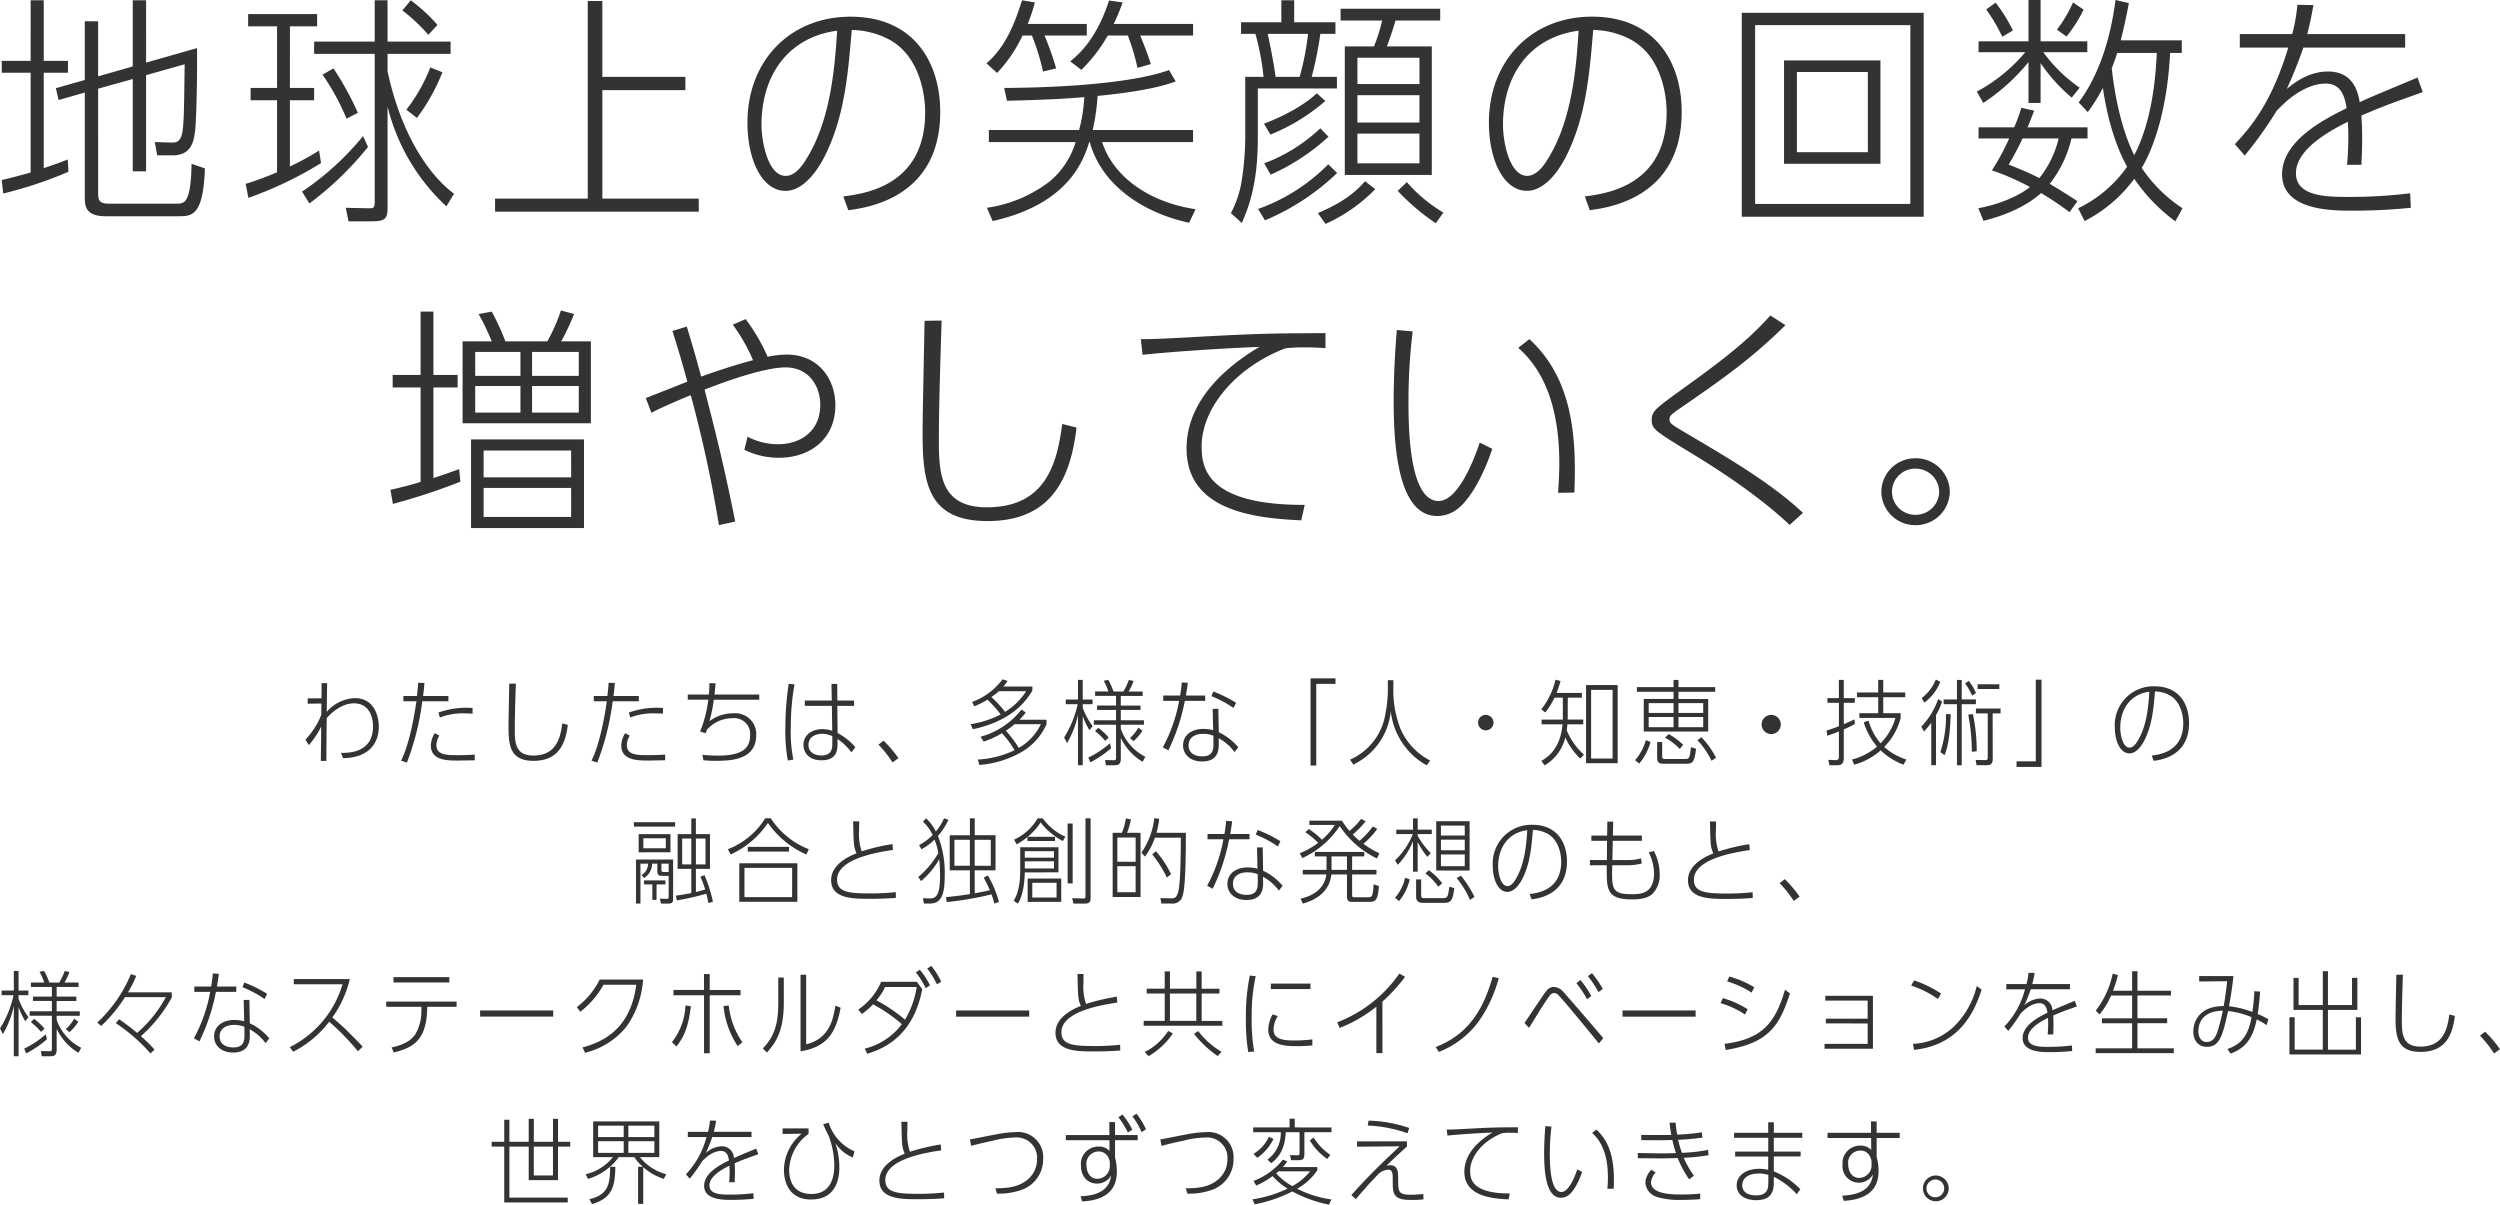
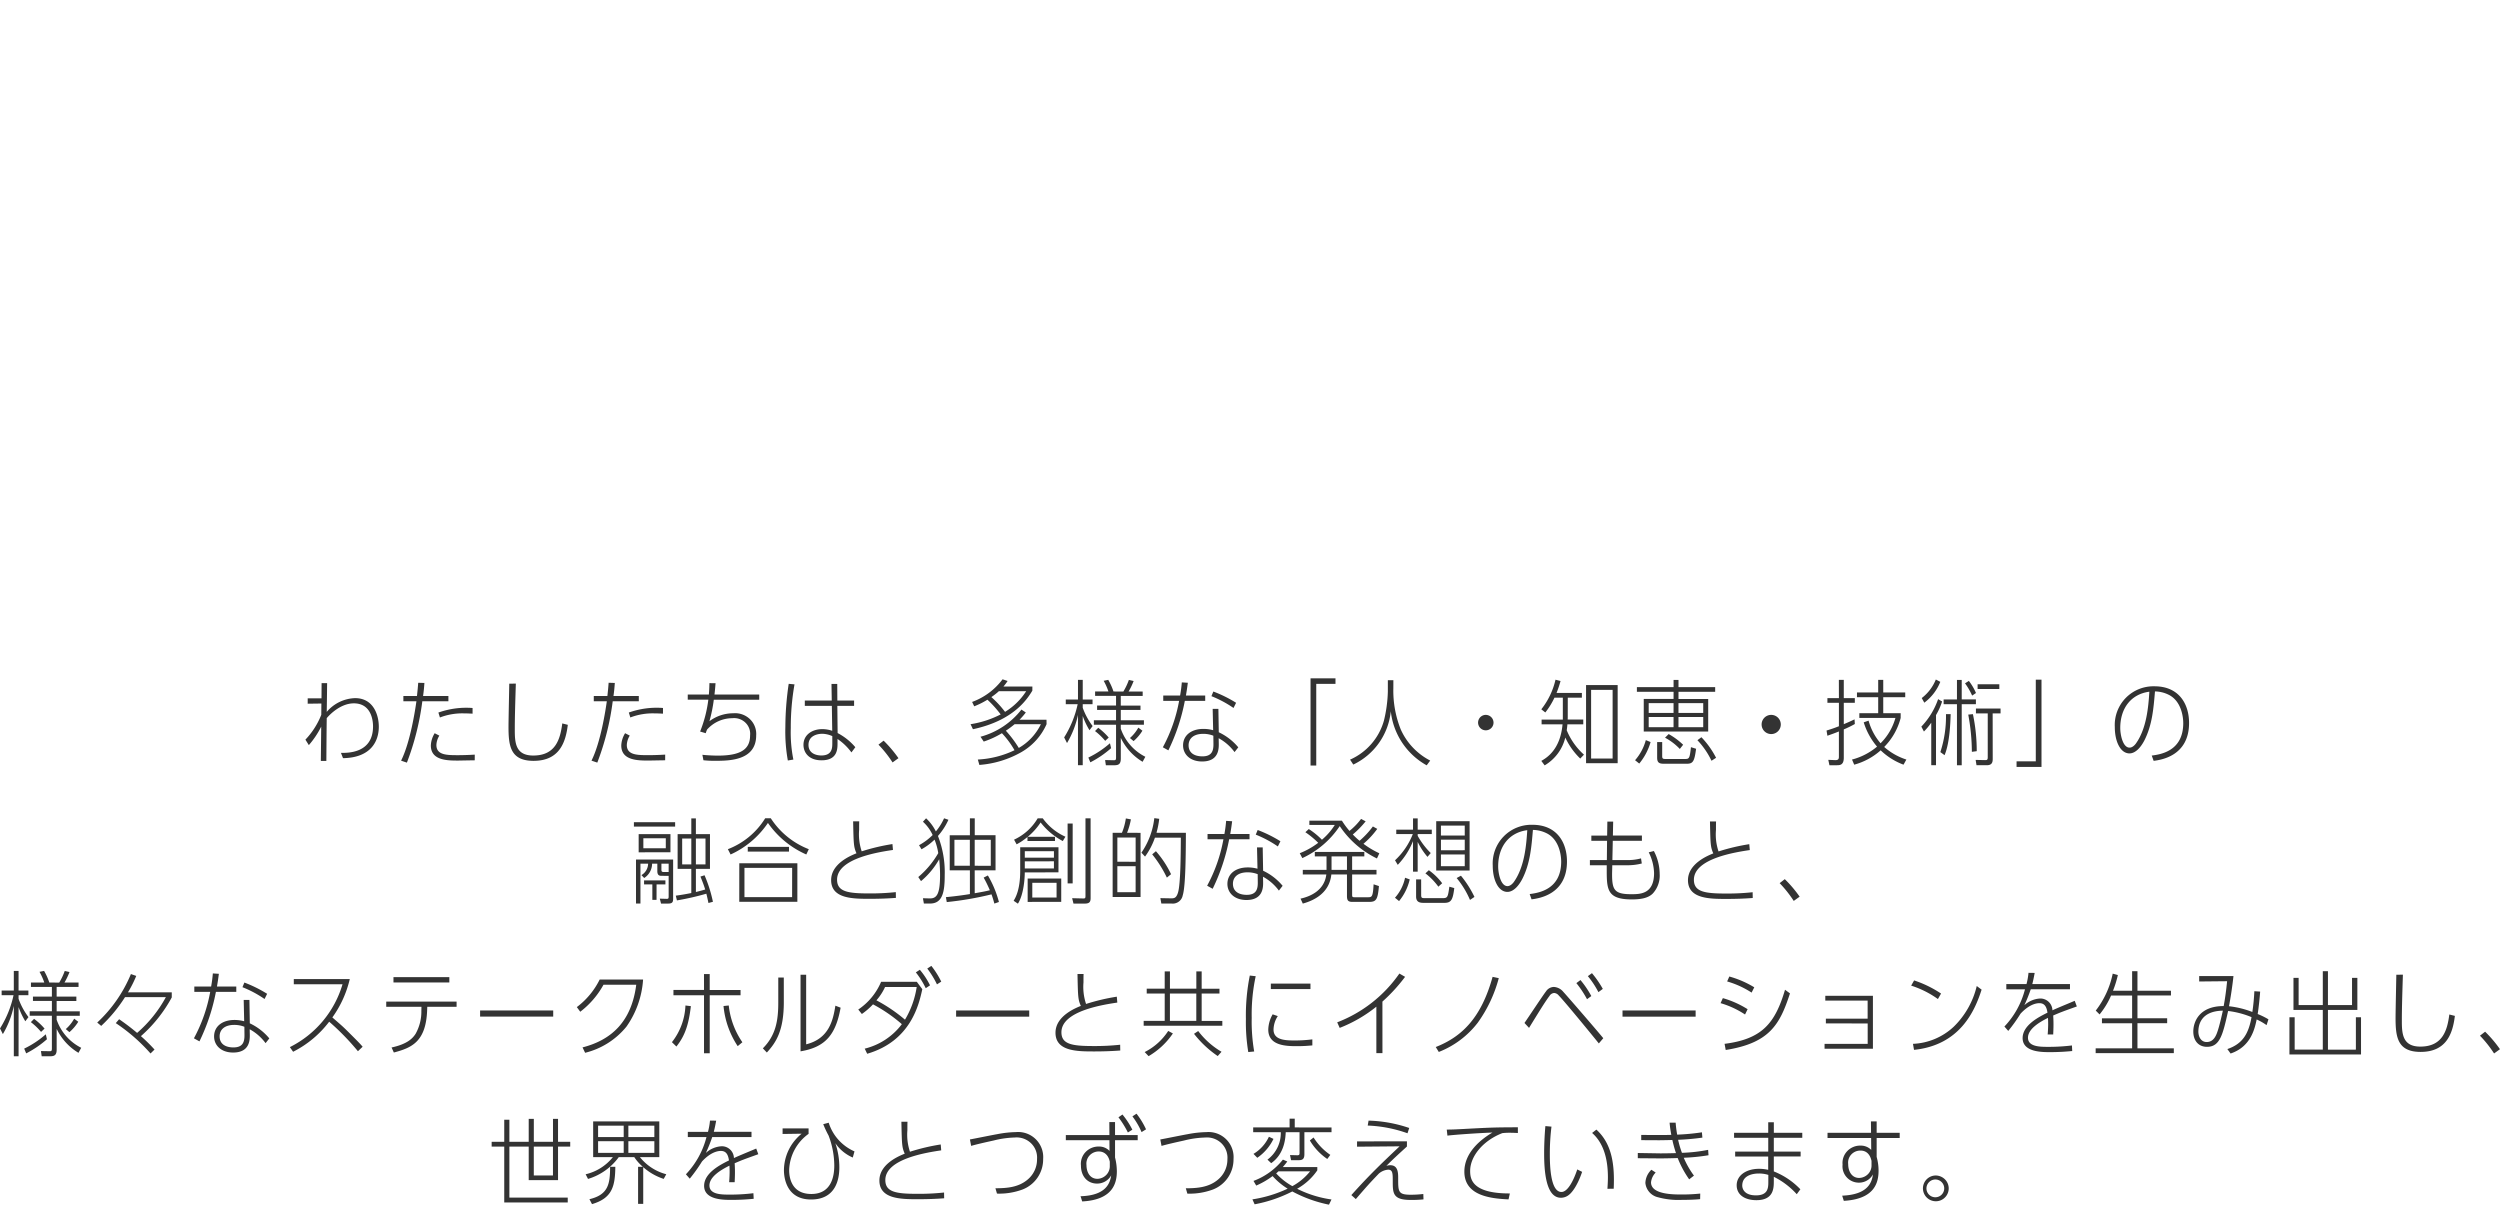
<svg xmlns="http://www.w3.org/2000/svg" width="456.711" height="220.076" viewBox="0 0 456.711 220.076">
  <g id="purpose-txt_sp" transform="translate(-383.684 -4858.084)">
-     <path id="g-purpose_pc" d="M-335.526-21.288V-31.35h-2.438v10.724l-5.283,1.5.5,2.163,4.786-1.368V.823c0,1.633.181,3.442,3.793,3.442h13.23c2.574,0,4.606,0,4.922-8.738l-2.438-.839c-.135,7.282-1.309,7.282-2.8,7.282h-12.282c-1.716,0-1.987-.574-1.987-1.942V-19.037L-329.2-20.8V-3.943h2.438V-21.508l7.044-1.986c-.09,6.267-.09,10.5-.406,12.313-.271,1.545-.813,2.03-1.987,1.986l-3.07-.088.452,2.427h2.845c3.7,0,3.974-3.089,4.154-5.384.226-3.442.316-10.327.271-14.211l-9.3,2.648V-35.19H-329.2V-23.1Zm-12.327-2.825h-5.283v2.163h5.283V-3.722c-2.709.75-3.748,1.015-5.283,1.368l.271,2.471a76.758,76.758,0,0,0,11.921-3.972l-.135-2.251c-1.219.485-2.032.794-4.38,1.589V-21.95h4.425v-2.163h-4.425V-35.19h-2.393ZM-270.505.161c-3.928-2.913-9.437-9.8-12.146-22.376v-3.178h11.514v-2.251h-11.514V-35.19H-285v7.547h-11.063v2.251H-285V1.574c0,1.28-.271,1.236-1.174,1.236l-4.109-.088.5,2.471h4.335c2.619,0,2.8-.706,2.8-2.692V-15.771A36.75,36.75,0,0,0-271.9,2.456Zm-29.982-30.584h4.967v-2.251h-12.6v2.251h5.283v11.254h-4.831v2.251h4.831V-3.767a58.212,58.212,0,0,1-5.734,2.118l.5,2.56A68.984,68.984,0,0,0-294.8-5.444l-.361-2.295a48.087,48.087,0,0,1-5.328,2.913V-16.918h4.425v-2.251h-4.425Zm12.417,15.8a53.847,53.847,0,0,0-4.47-8.121l-1.987,1.147a43.34,43.34,0,0,1,4.38,8.032Zm10.792.927a36.357,36.357,0,0,0,4.651-8.341l-2.212-.883a30.588,30.588,0,0,1-4.38,7.723Zm3.748-16.991a31.741,31.741,0,0,0-4.877-4.5l-1.535,1.854a31.962,31.962,0,0,1,4.741,4.457Zm-13.591,20.3A51.046,51.046,0,0,1-298.275-.236l1.355,2.163A58.84,58.84,0,0,0-286.219-8.4ZM-243.413-21.2V-35.057h-2.664v36.1H-263.01V3.427h37.21V1.044h-17.61V-18.772h15.172V-21.2Zm44.928,24.362c3.341-.441,16.8-2.207,16.8-17.962,0-8.959-4.741-17.389-16.391-17.389-11.108,0-18.829,8.121-18.829,19.33,0,7.017,2.754,12.49,6.954,12.49,2.664,0,5.193-2.516,7.089-6.179,3.7-7.282,4.335-15.138,5.012-23.214a15.171,15.171,0,0,1,6.954,1.809c5.464,3.045,6.457,9.974,6.457,13.24,0,13.24-10.747,14.829-14.946,15.358Zm-2.032-32.791c-.452,7.061-1.264,17.212-6.231,24.362-.271.4-1.535,2.163-3.161,2.163-3.251,0-4.425-6.223-4.425-9.312,0-9.357,5.1-16.065,13.816-17.213Zm40.006,6.885a52.934,52.934,0,0,0-2.122-6h7.721v-2.118H-165.7a36.907,36.907,0,0,0,1.309-3.928l-2.348-.4c-1.49,4.766-3.206,8.694-6.5,11.519l1.942,1.765a26.491,26.491,0,0,0,4.651-6.841h1.716a43.966,43.966,0,0,1,2.03,6.577Zm-11.6,27.892C-158.2,2.015-155.54-5.93-154.456-9.284h.09c2.213,8.032,9.934,12.975,18.152,14.741l1.174-2.471c-9.437-1.456-15.262-6.62-17.068-12.269H-135.5V-11.49h-18.332a39.577,39.577,0,0,0,.9-6.223c8.444-.839,12.1-1.854,14.268-2.648l-1.219-2.074c-5.734,2.074-16.978,3.178-30.117,3.266l.5,2.339c7.5-.177,10.972-.4,14.133-.662a29.047,29.047,0,0,1-.948,6H-172.8v2.207h15.849a14.951,14.951,0,0,1-4.741,7.194A24.493,24.493,0,0,1-173.157,2.72Zm22.125-36.013a41.608,41.608,0,0,0,1.626-3.928l-2.483-.353c-2.258,6.929-5.373,9.709-7.089,11.122l2.032,1.545a29,29,0,0,0,4.831-6.267h3.657a39.182,39.182,0,0,1,1.761,5.914l2.438-.706c-.722-2.339-1.851-4.987-1.942-5.208h9.663v-2.118Zm32.962-.309V-35.19h-2.348v4.016h-7.36v2.118h2.619a45.592,45.592,0,0,1,1.49,7.856h-3.341v10.945A52.646,52.646,0,0,1-126.6-2.31a18.721,18.721,0,0,1-1.987,6L-126.6,5.5c1.309-2.957,2.935-7.238,2.935-15.535v-9.047h14.449V-21.2h-4.606a68.31,68.31,0,0,0,1.58-7.856h2.754v-2.118Zm-3.387,9.974c-.181-1.192-.406-2.957-1.445-7.856h7.36a46.927,46.927,0,0,1-1.535,7.856Zm20.311-5.56c.361-.927.993-2.648,1.58-4.722h8.173v-2.163h-18.2v2.163h7.586a29.348,29.348,0,0,1-1.49,4.722h-5.328V-3.281h15.894V-26.76Zm5.96,15.932V-5.4h-11.33v-5.428Zm-11.333-2.03v-4.987H-94.14v4.987Zm11.333-7.017h-11.33v-4.811h11.333Zm-27.227,9.224a35.45,35.45,0,0,0,10.024-6.135l-1.535-1.412c-3.432,3.178-8.444,5.075-9.663,5.561Zm-.993,15.667a43.206,43.206,0,0,0,13.185-8.65L-110.8-5.223a34.09,34.09,0,0,1-12.824,8.165ZM-89.76,3.6a27.476,27.476,0,0,1-6.683-5.561L-98.11-.368a40.525,40.525,0,0,0,6.954,5.914Zm-31.562-6.929a39.027,39.027,0,0,0,10.566-6.929l-1.49-1.545A30.421,30.421,0,0,1-122.5-5.4Zm10.024,9A29.576,29.576,0,0,0-102.222-.68l-1.851-1.456c-1.4,1.589-3.432,3.619-8.624,5.826Zm48.269-2.516c3.341-.441,16.8-2.207,16.8-17.962,0-8.959-4.741-17.389-16.391-17.389-11.108,0-18.829,8.121-18.829,19.33,0,7.017,2.754,12.49,6.954,12.49,2.664,0,5.193-2.516,7.089-6.179,3.7-7.282,4.335-15.138,5.012-23.214a15.171,15.171,0,0,1,6.954,1.809c5.464,3.045,6.457,9.974,6.457,13.24C-48.983-1.472-59.729.117-63.929.647Zm-2.032-32.791c-.452,7.061-1.264,17.212-6.231,24.362-.271.4-1.535,2.163-3.161,2.163-3.251,0-4.425-6.223-4.425-9.312,0-9.354,5.106-16.062,13.821-17.21ZM-9.925-5.311V-24.2h-17.61V-5.311Zm-2.3-2.118H-25.187V-22.082h12.959ZM-35.256,4.354H-2.023V-32.9H-35.256ZM-4.462,2.015H-32.818V-30.644H-4.462Zm32.42-16.771a33.849,33.849,0,0,0,2.754-4.413c.587,4.06,1.9,9.886,4.425,14.388A23.106,23.106,0,0,1,26.2,2.809l1.174,2.339A25.972,25.972,0,0,0,36.45-2.575a31.713,31.713,0,0,0,7.5,7.767l1.309-2.383a26.5,26.5,0,0,1-7.45-7.37C40.609-9.283,42.55-16.786,43-25.569h2.122v-2.3H33.964c.406-1.5,1.084-4.5,1.49-6.8l-2.438-.574c-1.129,8.959-3.973,15.094-6.728,18.713Zm12.6-10.813C40.421-22.744,40.015-13.7,36.447-6.9c-.587-1.1-3.07-6.267-4.109-15.844.677-1.854.768-2.074.993-2.825ZM26.469-19.213A27.666,27.666,0,0,1,19.831-25.7h8.037v-1.986H19.334v-7.547H17.122v7.547H8V-25.7h8.534a30.1,30.1,0,0,1-8.85,7.194l1.174,2.074a36.3,36.3,0,0,0,8.263-7.459v7.459h2.213v-7.282a30.436,30.436,0,0,0,5.69,6.314ZM13.6-9.945A43.632,43.632,0,0,1,10.439-4.12a45.821,45.821,0,0,1,6.954,3.045c-.5.4-3.341,2.692-9.437,3.884L8.9,5.1C15.677,3.427,18.657.691,19.425.029a59.546,59.546,0,0,1,5.193,3.487L26.063,1.53C24.392.382,21.547-1.339,21-1.648a21.178,21.178,0,0,0,3.973-8.3h2.935v-2.03H16.941c.542-1.236.632-1.545,1.219-3.045l-2.348-.53A26.607,26.607,0,0,1,14.5-11.975H8v2.03Zm9.031,0a18.355,18.355,0,0,1-3.522,7.238c-2.393-1.192-3.341-1.545-5.6-2.471a51.556,51.556,0,0,0,2.529-4.766ZM14.277-29.673a28.331,28.331,0,0,0-3.161-5.075L9.4-33.513a31.912,31.912,0,0,1,2.935,4.987Zm9.8,1.1a26.626,26.626,0,0,0,3.116-4.9L25.251-34.8a23.6,23.6,0,0,1-2.935,4.987Zm64.118,7.5c-5.238,2.207-8.308,3.442-10.566,4.5-.271-1.545-.993-5.6-5.78-5.6-3.522,0-6.141,2.03-7.541,3.178a79.067,79.067,0,0,0,3.025-7.547h18.6v-2.471H68.055c.542-2.163.722-3.133,1.129-5.3l-2.935-.044a32.3,32.3,0,0,1-.948,5.34H55.728v2.471h8.85c-3.116,10.327-6.954,14.608-9.753,17.653l1.806,2.074a75.15,75.15,0,0,0,5.825-8.165c3.883-4.193,7.179-4.987,8.94-4.987,2.438,0,3.432,1.677,3.838,4.5C71.306-13.52,63.449-9.592,63.449-3.413c0,6.664,9.121,6.664,12.914,6.664a104.16,104.16,0,0,0,10.611-.53L86.839.073A90.521,90.521,0,0,1,75.6.735c-3.793,0-9.618,0-9.618-4.325,0-4.149,5.464-7.414,9.482-9.4.045.53.09,1.854.09,3.222-.045,2.251-.135,3.531-.226,4.634h2.619c.045-1.28.135-2.736.135-4.766,0-2.207-.09-3.266-.135-4.237,2.935-1.236,3.251-1.368,4.2-1.721.948-.4,5.915-2.163,7-2.56ZM-276.616,33.253h-5.1v2.295h5.1V52.8c-1.58.485-2.529.75-5.509,1.456l.452,2.56a111.251,111.251,0,0,0,12.327-4.06l-.226-2.295c-1.49.53-2.122.794-4.7,1.633V35.548h4.425V33.253h-4.425V21.691h-2.344Zm15.488-6.135a41.855,41.855,0,0,0-2.488-5.427l-2.393.441a46.785,46.785,0,0,1,2.393,4.987h-5.328V42.08h23.435V27.118h-5.418a41.282,41.282,0,0,0,2.348-4.987l-2.393-.662a33.052,33.052,0,0,1-2.483,5.649Zm2.754,6.311h-8.263V29.06h8.263Zm0,1.854v4.855h-8.263V35.283Zm2.122-1.854V29.06h8.536v4.369Zm0,1.854h8.536v4.855h-8.534ZM-267.4,61.233h20.635v-16.2H-267.4Zm18.288-2.03H-265.1V53.9h15.986Zm0-7.238H-265.1v-4.9h15.986Zm29.53-27.892a33.119,33.119,0,0,1,3.7,6.488c-3.567.927-7.36,2.251-9.482,3-.948-3.531-1.355-4.943-2.619-9.136l-2.619.794c.406,1.324,1.58,4.987,2.709,9.268-1.084.441-6.367,2.516-7.586,3l1.039,2.692c1.671-.927,5.825-2.692,7.179-3.222A232.5,232.5,0,0,1-222.116,60.7l2.98-.662c-2.167-10.857-3.928-17.609-5.6-24.1,1.806-.706,10.385-4.06,14.81-4.06,3.928,0,6.321,3.045,6.321,6.885,0,4.766-3.612,7.15-7.676,7.15a11.891,11.891,0,0,1-5.6-1.368l-.587,2.383a14.133,14.133,0,0,0,6.325,1.459c5.509,0,10.3-3.266,10.3-9.621,0-4.766-3.116-9.224-8.85-9.224a16.769,16.769,0,0,0-3.522.4,34.416,34.416,0,0,0-4.019-6.885ZM-159.4,42.212c-.949,7.326-3.071,15.226-13.772,15.226-8.534,0-8.76-6.223-8.76-12.446,0-4.811.135-10.062.5-21.67l-3.116.044c-.045,2.913-.361,17.212-.361,20.478,0,9.047.9,16.109,11.875,16.109,12.146,0,15.217-8.518,16.255-17.08ZM-115.1,57c-18.152.044-18.829-6.973-18.829-10.724,0-6.664,5.825-14.211,15.262-17.874a28.083,28.083,0,0,1,3.477-.177c1.219,0,2.619.044,3.883.132V25.617c-10.024.044-11.966.088-21.448.574-8.669.485-10.069.53-12.282.53l.316,2.869c2.754-.353,13.185-1.147,21.358-1.456-5.554,3.266-13.32,9.489-13.32,18.536,0,11.342,12.191,12.755,20.951,13.152ZM-83.133,45.61c-1.445,4.413-4.29,10.68-7.5,10.68-5.147,0-5.509-12.181-5.509-17.83a106.01,106.01,0,0,1,.768-13.152l-2.89-.265c-.361,4.016-.587,8.915-.587,12.931,0,8.385.813,21.052,7.947,21.052a6.039,6.039,0,0,0,4.023-1.544c.677-.53,3.522-3.266,6.051-10.724Zm17.294,9.136c.045-1.192.09-2.471.09-4.281,0-10.724-2.393-18.315-8.308-23.744l-2.032,1.589c5.689,4.987,7.5,12.843,7.5,21.1,0,2.251-.181,4.5-.226,5.384Zm41.767,3.707c-5.6-5.252-13.185-9.753-20.906-14.3-3.251-1.9-3.477-2.074-3.477-2.78s.271-.883,2.709-2.56c7.089-4.9,12.372-8.606,18.468-14.652l-2.755-1.77c-3.477,3.884-7.225,7.1-15.668,13.152-5.373,3.884-6.005,4.325-6.005,5.914,0,1.677.406,1.942,7.812,6.443,9.346,5.7,14.809,10.291,17.378,12.76Zm20.545-9.974a6.183,6.183,0,0,0-6.231,6.135A6.174,6.174,0,0,0-3.527,60.7a6.214,6.214,0,0,0,6.276-6.09A6.194,6.194,0,0,0,.885,50.243a6.194,6.194,0,0,0-4.413-1.764Zm0,1.9A4.288,4.288,0,0,1,.808,54.616a4.279,4.279,0,0,1-4.335,4.193A4.239,4.239,0,0,1-6.541,57.6a4.239,4.239,0,0,1-1.276-2.986A4.249,4.249,0,0,1-6.555,51.6a4.249,4.249,0,0,1,3.027-1.227Z" transform="translate(737.135 4893.322)" fill="#333" />
    <g id="グループ_37324" data-name="グループ 37324">
      <g id="グループ_37325" data-name="グループ 37325">
        <path id="g-purpose-txt_pc" d="M172.664,15.181c5.218-.085,6.539-3.231,6.539-5.747,0-2.04-.922-5.22-4.331-5.22a7.065,7.065,0,0,0-5.183,2.516c.052-3.282.052-3.588.07-5.254H168.75l-.017,2.772h-2.522v.985l2.5-.034-.017,2.059a14.057,14.057,0,0,1-2.9,4.54l.626,1a16.019,16.019,0,0,0,2.261-3.384l-.07,6.275h1.009c.017-2.33.035-5.2.07-7.822.139-.17,2.261-2.7,4.957-2.7,2.87,0,3.5,2.585,3.5,4.216,0,4.931-4.661,4.846-5.861,4.829ZM186.4,1.408c-.07.918-.1,1.241-.226,2.414H183.69v.969h2.383c-.226,1.6-1.113,7.465-2.8,10.848l1.061.357a48.284,48.284,0,0,0,2.817-11.205h4.765V3.823H187.29c.122-.867.174-1.394.243-2.381Zm9.931,4.608a15.158,15.158,0,0,0-6.244.833l.278.9A11.4,11.4,0,0,1,194.748,7c.678,0,1.148.034,1.583.051Zm.4,8.519c-1.322.085-2.644.1-3.009.1-2.07,0-4,0-4-1.853a3.5,3.5,0,0,1,.539-1.717l-.852-.442a4.6,4.6,0,0,0-.7,2.244c0,2.754,3.044,2.754,5.026,2.754.017,0,2.783-.051,2.991-.051Zm15.986-5.7c-.365,2.823-1.183,5.866-5.3,5.866-3.287,0-3.374-2.4-3.374-4.795,0-1.853.052-3.877.191-8.348l-1.2.017c-.017,1.123-.139,6.631-.139,7.889,0,3.486.348,6.206,4.574,6.206,4.678,0,5.861-3.282,6.261-6.58Zm8.47-7.43c-.07.918-.1,1.241-.226,2.414h-2.487v.969h2.383c-.226,1.6-1.113,7.465-2.8,10.848l1.061.357a48.284,48.284,0,0,0,2.817-11.205H226.7V3.823h-4.626c.122-.867.174-1.394.243-2.381Zm9.931,4.608a15.158,15.158,0,0,0-6.244.833l.278.9A11.4,11.4,0,0,1,229.535,7c.678,0,1.148.034,1.583.051Zm.4,8.519c-1.322.085-2.644.1-3.009.1-2.07,0-4,0-4-1.853a3.5,3.5,0,0,1,.539-1.717l-.852-.442a4.6,4.6,0,0,0-.7,2.244c0,2.754,3.044,2.754,5.026,2.754.017,0,2.783-.051,2.991-.051ZM239.6,1.476c-.017,1-.052,1.429-.1,2.075h-3.86V4.5h3.76a23.2,23.2,0,0,1-1.5,5.815l1.026.306a6.532,6.532,0,0,1,.243-.663,6.176,6.176,0,0,1,4.591-2.075,2.967,2.967,0,0,1,2.407.8,2.842,2.842,0,0,1,.863,2.344c0,2.549-1.722,3.69-5.931,3.69-.383,0-1.774-.034-2.783-.153l.191,1a19.123,19.123,0,0,0,2.157.1c2.574,0,7.478-.051,7.478-4.642A3.735,3.735,0,0,0,247,8.051a3.9,3.9,0,0,0-3.053-1.07A7.243,7.243,0,0,0,239.6,8.43a26.036,26.036,0,0,0,.8-3.928h8.3V3.55h-8.174c.1-.9.139-1.327.191-2.059Zm22.348,3.18h-4.922v.969h4.939l.07,4.556a5.689,5.689,0,0,0-1.809-.306c-1.861,0-3.444,1.037-3.444,2.874,0,1.327.9,2.823,3.3,2.823,2.939,0,2.922-2.091,2.922-3.18V11.68a10.244,10.244,0,0,1,2.539,2.451l.713-.952a10.849,10.849,0,0,0-3.235-2.585l-.052-4.965h3.061V4.656h-3.061l-.017-3.04H261.9Zm.1,7.754c0,.833.017,2.279-2,2.279-.226,0-2.348,0-2.348-1.938,0-1.735,1.739-2.024,2.487-2.024a4.626,4.626,0,0,1,1.861.426Zm-7.113,3.027a25.162,25.162,0,0,1-.47-5.747,45.162,45.162,0,0,1,.678-7.991l-1.061-.1a54.934,54.934,0,0,0-.609,7.907,29.9,29.9,0,0,0,.452,6.1Zm19.2-.255a22.55,22.55,0,0,0-2.713-3.2l-.939.731a21.512,21.512,0,0,1,2.574,3.247ZM301.179,8.16H296.25a12.348,12.348,0,0,0,1.15-1.328l-.8-.528a14.193,14.193,0,0,1-7.478,4.965l.591.882a16.208,16.208,0,0,0,3.322-1.531,16.158,16.158,0,0,1,2.3,3.111,17.553,17.553,0,0,1-6.7,1.7l.278.986a18.274,18.274,0,0,0,7.687-2.346,11.024,11.024,0,0,0,4.591-5.1Zm-1.026.816a10.043,10.043,0,0,1-4.035,4.336,20.512,20.512,0,0,0-2.365-3.145,17.819,17.819,0,0,0,1.6-1.19ZM298.6,2.1h-5.29a9.282,9.282,0,0,0,.765-1.02l-.922-.306a12.135,12.135,0,0,1-5.564,4.135l.383.8a15.079,15.079,0,0,0,2.417-1.207,20.086,20.086,0,0,1,2.417,2.687,18.046,18.046,0,0,1-5.5,1.786l.435.918c7.513-1.6,9.965-5.594,10.852-7.039Zm-1.133.848a12.046,12.046,0,0,1-3.861,3.775,18.457,18.457,0,0,0-2.5-2.7,12.163,12.163,0,0,0,1.37-1.072Zm7.461,9.471a16.883,16.883,0,0,0,2-5.135V16.47h.87V7.478a13.71,13.71,0,0,0,1.235,2.6l.574-.765A12.618,12.618,0,0,1,307.8,5.981V5.319h1.791v-.85H307.8V.881h-.87V4.469H304.7v.85h2.174a18.829,18.829,0,0,1-2.47,6.07ZM313.415,3a11.222,11.222,0,0,0-.957-2.126l-.835.17A11.23,11.23,0,0,1,312.493,3h-2.435v.8h3.826V5.567h-3.461v.8h3.461V8.261h-4.052v.816h4.052v5.937c0,.51-.07.561-.522.544l-1.478-.034.139.952h1.565c.8,0,1.165-.255,1.165-1.225V11.474a10.244,10.244,0,0,0,3.983,4.37l.5-.918a9.049,9.049,0,0,1-4.487-5.135V9.076h4.226V8.261h-4.226V6.373h3.6v-.8h-3.6V3.809h4v-.8h-2.574a12.524,12.524,0,0,0,.922-1.922l-.87-.2a11.409,11.409,0,0,1-1.009,2.126Zm3.67,9.063a8.039,8.039,0,0,0,1.617-1.9l-.748-.561a7.068,7.068,0,0,1-1.531,1.9Zm-4.539-.646a11.78,11.78,0,0,0-1.913-1.786l-.591.6a11.435,11.435,0,0,1,1.861,1.786Zm.226,1.037a17.322,17.322,0,0,1-3.948,2.619l.365.867a18.177,18.177,0,0,0,3.791-2.585Zm23.444.748a10.358,10.358,0,0,0-3.565-2.754l-.07-4.268h-1.044l.087,3.894a6.67,6.67,0,0,0-1.774-.238c-2.261,0-3.722,1.207-3.722,3.009,0,1.615,1.27,2.942,3.478,2.942,3.061,0,3.061-2.346,3.044-3.282l-.017-.969a8.907,8.907,0,0,1,2.9,2.534Zm-4.539-.68c.017,1.19-.191,2.33-2.017,2.33-1.287,0-2.522-.51-2.522-2.024,0-1.19.87-2.091,2.678-2.091a5.129,5.129,0,0,1,1.844.34ZM326.65,3.737c.139-.8.209-1.258.348-2.33l-1.1-.068c-.07.784-.122,1.292-.313,2.4h-3.078v.969h2.9a28.455,28.455,0,0,1-2.974,8.484l1.009.561a36.012,36.012,0,0,0,3.009-9.045h3.722V3.737Zm9.165,1.327a23.549,23.549,0,0,0-4.157-2.059l-.348.85a20.163,20.163,0,0,1,4.035,2.157Zm13.6,11.46h1.044V1.612h3.513V.592h-4.557ZM364.547.932h-1.009V3.057a24.9,24.9,0,0,1-.713,5.254,11.066,11.066,0,0,1-6.191,7.141l.591.9a12.118,12.118,0,0,0,6.852-9.742,12.89,12.89,0,0,0,6.557,9.879l.643-.867A11.861,11.861,0,0,1,365.9,9.944a19.106,19.106,0,0,1-1.357-7.55ZM381.4,7.274a1.411,1.411,0,1,0,1.444,1.411A1.425,1.425,0,0,0,381.4,7.274ZM396.409,4.13h2.574V3.262h-4.626a19.561,19.561,0,0,0,.73-2.177l-.922-.238a13.61,13.61,0,0,1-2.591,5.407l.73.578a13.557,13.557,0,0,0,1.67-2.7h1.53v4h-3.878v.867h3.826c-.417,4.676-2.939,6.138-3.878,6.682l.609.816a8.12,8.12,0,0,0,3.774-5.084,12.765,12.765,0,0,0,2.73,3.843l.678-.714a12.2,12.2,0,0,1-3.148-4.454c.052-.408.087-.612.122-1.088h2.9V8.124h-2.852c.017-.221.017-.306.017-.459Zm3.339,11.97h5.774V1.833h-5.774Zm4.852-.85h-3.93V2.7h3.93ZM415.731,4.366h-5.444v5.951h11.774V4.367h-5.426V3.057h6.7v-.85h-6.7V.894h-.9V2.207h-6.7v.85h6.7Zm.9,3.3h4.522V9.522h-4.522Zm-.9,0V9.522h-4.539V7.665Zm0-.748h-4.539V5.132h4.539Zm.9,0V5.132h4.522V6.917Zm-7.165,9.25a10.868,10.868,0,0,0,2.07-3.928l-.87-.357a9.234,9.234,0,0,1-1.965,3.673Zm4.191-3.928h-.922v2.856c0,.9.383,1.105,1.217,1.105h4.209c1.113,0,1.391-.426,1.687-2.738l-.939-.289c-.226,2.059-.313,2.157-1.078,2.157h-3.583c-.5,0-.591-.1-.591-.544Zm9.843,2.873a15.822,15.822,0,0,0-2.678-3.757l-.73.544a14.575,14.575,0,0,1,2.574,3.757Zm-6.018-2.381a12.683,12.683,0,0,0-2.644-1.955l-.661.663a10.685,10.685,0,0,1,2.7,2.059Zm16.087-5.458a1.752,1.752,0,1,0,.006,0Zm23.653-.306h-3.183V4.043h4.017V3.177h-4.017V.881h-.922v2.3h-3.878v.867h3.878V6.968h-3.444v.867h6.591a10.511,10.511,0,0,1-2.713,4.625,10.649,10.649,0,0,1-2.191-4.132l-.887.306a12.528,12.528,0,0,0,2.435,4.438,11.679,11.679,0,0,1-4.574,2.363l.4.935a12.022,12.022,0,0,0,4.835-2.619,12.2,12.2,0,0,0,4.174,2.619l.522-.935a11.419,11.419,0,0,1-4.052-2.3,11.681,11.681,0,0,0,3.009-5.3ZM445.94,4.214h-2.1v.85h2.1V9.349c-.644.255-1.1.426-2.261.784l.157.952c.852-.306,1.217-.426,2.1-.784v4.574c0,.323,0,.7-.7.663L444,15.487l.209.986h1.3c.609,0,1.322-.017,1.322-1.373V9.926a18.283,18.283,0,0,0,2.017-.986l-.052-.85c-.817.392-1.165.544-1.965.882V5.064h2.017v-.85h-2.017V.881h-.9Zm17.74,3.094a12.111,12.111,0,0,0,1.113-2.483l-.73-.426A13.735,13.735,0,0,1,461,9.417l.47.9A11.531,11.531,0,0,0,462.809,8.7v7.771h.87Zm3.826-2.856h-2.435v.867h2.435V16.473h.87V5.319h2.591V4.451h-2.591V.894h-.87ZM474.028,7h1.444V6.119h-4.5V7h2.157v8.025c0,.51-.174.51-.522.51L470.92,15.5l.157.969h1.9c1.061,0,1.061-.731,1.061-1.258ZM461.541,5.046a8.859,8.859,0,0,0,2.922-3.808l-.817-.426A8.07,8.07,0,0,1,461.072,4.2Zm3.7,9.589c.974-2.279,1.078-6.258,1.113-7.5H465.5a21.054,21.054,0,0,1-1.026,6.937Zm5.878-.731a32.632,32.632,0,0,0-.7-6.766l-.852.085a37.517,37.517,0,0,1,.661,6.8ZM470.98,3.278a10.135,10.135,0,0,0-1.3-2.21l-.7.442a12.072,12.072,0,0,1,1.3,2.244Zm.3-1.6v.867h3.965V1.678ZM482.95.846h-1.043V15.758h-3.513v1.02h4.557Zm20.487,14.826c1.287-.17,6.47-.85,6.47-6.92,0-3.451-1.826-6.7-6.313-6.7A7.067,7.067,0,0,0,496.342,9.5c0,2.7,1.061,4.812,2.678,4.812,1.026,0,2-.969,2.73-2.381,1.426-2.805,1.67-5.832,1.93-8.943a5.842,5.842,0,0,1,2.678.7c2.1,1.177,2.487,3.843,2.487,5.1,0,5.1-4.139,5.713-5.757,5.917Zm-.783-12.633c-.174,2.721-.487,6.631-2.4,9.385-.1.153-.591.833-1.217.833-1.252,0-1.7-2.4-1.7-3.588,0-3.6,1.963-6.188,5.318-6.63ZM237.127,35.4H239.7V29.063h-2.574V26.185h-.835v2.878h-2.5V35.4h2.5v4.421c-1.3.255-1.826.34-2.835.477l.209.867a47.472,47.472,0,0,0,5.374-1.225c.156.612.243,1.02.383,1.7l.817-.221a25,25,0,0,0-1.531-4.846l-.748.238c.5,1.225.643,1.667.87,2.363-.574.17-.887.255-1.7.459Zm0-.816V29.862h1.757v4.727Zm-.835,0h-1.67V29.862h1.67Zm-6.348,3.659h1.617v-.731h-3.9v.731h1.513v2.823h.765Zm2.539-5.866V29.063h-5.809v3.315Zm-.852-.731h-4.1V29.813h4.1Zm.522,5.033v3.741c0,.408-.052.477-.435.459l-1.183-.034.226.9h1.287c.835,0,.922-.306.922-.935V33.7h-6.783v8.04H227V34.453H228.4a2.474,2.474,0,0,1-1.217,2.091l.5.528a3.122,3.122,0,0,0,1.444-2.619h.956v1.373c0,.85.487.85.818.85Zm0-.7h-.887c-.417,0-.435-.17-.435-.477V34.453h1.322Zm-6.348-9.1v.8h7.532v-.8Zm31.949,4.931a14.537,14.537,0,0,1-6.94-5.646h-1.026a13.82,13.82,0,0,1-6.817,5.645l.5.969a16.439,16.439,0,0,0,6.818-5.764,16.812,16.812,0,0,0,7.009,5.764Zm-12.7,9.609h10.613V34.385H245.058Zm9.652-.85H246V35.217h8.713Zm-8.1-9.181v.867h7.531v-.871Zm26.431-.514a36.977,36.977,0,0,0-5.617,1.327,9.781,9.781,0,0,1-.47-3.928c0-.748,0-1.139.017-1.547h-1.113c.087,4.251.1,4.642.609,5.832-1.009.408-4.626,1.871-4.626,4.9,0,3.418,3.983,3.418,7.1,3.418,1.565,0,3.183-.051,4.731-.17l-.017-1.054a43.165,43.165,0,0,1-4.922.238c-3.861,0-5.809-.323-5.809-2.516,0-3.91,7.722-5.05,10.209-5.424Zm15.026,4.795h3.809v-6.41h-3.8V26.172h-.887v3.094h-3.687v6.41h3.687V40.01c-1.009.17-2.609.392-4.383.561l.156.9a58.721,58.721,0,0,0,8.174-1.411c.191.544.3.867.522,1.684l.835-.289a18.971,18.971,0,0,0-2.018-4.846L289.7,37a23.915,23.915,0,0,1,1.131,2.312c-.922.221-1.426.306-2.765.544Zm0-.833V30.1H291v4.744Zm-.887,0h-2.817V30.1h2.817Zm-4.709-8.671a10.3,10.3,0,0,1-1.5,2.4,8.326,8.326,0,0,0-1.787-2.4l-.574.629a7.494,7.494,0,0,1,1.774,2.432,10.911,10.911,0,0,1-2.487,1.853l.452.748a11.175,11.175,0,0,0,2.383-1.765,11.259,11.259,0,0,1,.678,2.465,16.456,16.456,0,0,1-3.652,4.37l.5.748a14.406,14.406,0,0,0,3.322-4c0,.051.157,1.373.157,2.891,0,3.52-.609,4.3-1.913,4.268l-1.217-.034.174.969h1.13c2.3,0,2.678-2.142,2.678-5.186a18.23,18.23,0,0,0-1.235-7.158,11.811,11.811,0,0,0,1.913-2.958Zm22.17,3.366a10.271,10.271,0,0,1-4.134-3.353h-.939a9.761,9.761,0,0,1-4.313,3.894l.47.85a11.5,11.5,0,0,0,1.983-1.343v.731h5.026v-.765h-4.974a11.791,11.791,0,0,0,2.348-2.619,12.67,12.67,0,0,0,4.052,3.4Zm-.765,11.9V37.172h-6.135v4.268Zm-.852-.784h-4.435V37.951h4.435Zm.348-4.608V31.46h-6.991v4.3c0,3.5-.87,4.914-1.2,5.475l.783.528c1.113-1.765,1.252-4.846,1.252-5.713Zm-.831-2.019v1.309h-5.322V34.029Zm-5.322-.663V32.174h5.322v1.19Zm8.748-6.24h-.926V38.059h.922Zm3.274-.941H308.3V40.336c0,.392-.052.477-.383.477l-2.052-.051.243.986h2.031c.852,0,1.1-.272,1.1-1Zm6.661,2.636a12.6,12.6,0,0,0,.7-2.451l-.922-.17a11.333,11.333,0,0,1-.713,2.619h-1.7V40.54h5.1V28.824Zm-1.774,6.1h3.339v4.76h-3.339Zm0-.816V29.675h3.339v4.438Zm7.148-5.288a15.48,15.48,0,0,0,.5-2.549l-.9-.119a13.852,13.852,0,0,1-2.352,6.308l.661.714A12.991,12.991,0,0,0,320.99,29.7h4.731c-.017,2.721-.035,8.5-.522,10.049-.33,1.054-.73,1.054-1.443,1.037l-1.774-.034.174.986H324a1.858,1.858,0,0,0,2.07-1.513c.522-1.633.557-7.465.574-11.409Zm2.661,7.567a18.127,18.127,0,0,0-2.765-4.2l-.678.578a21.173,21.173,0,0,1,2.678,4.25ZM344.316,38.5a10.358,10.358,0,0,0-3.565-2.754l-.074-4.261h-1.04l.087,3.894a6.671,6.671,0,0,0-1.774-.238c-2.261,0-3.722,1.207-3.722,3.009,0,1.615,1.27,2.942,3.478,2.942,3.061,0,3.061-2.346,3.044-3.282l-.017-.969a8.907,8.907,0,0,1,2.9,2.534Zm-4.539-.68c.017,1.19-.191,2.33-2.017,2.33-1.287,0-2.522-.51-2.522-2.024,0-1.19.87-2.091,2.678-2.091a5.132,5.132,0,0,1,1.844.34Zm-5.03-8.786c.139-.8.209-1.258.348-2.33l-1.1-.068c-.07.784-.122,1.292-.313,2.4H330.6V30h2.9a28.459,28.459,0,0,1-2.974,8.484l1.009.561A36.013,36.013,0,0,0,334.548,30h3.722v-.969Zm9.166,1.327a23.552,23.552,0,0,0-4.157-2.059l-.348.85a20.165,20.165,0,0,1,4.035,2.157Zm4,3.078a16.5,16.5,0,0,0,6.835-5.849,17.214,17.214,0,0,0,6.8,5.917l.435-.952a15.715,15.715,0,0,1-2.9-1.734,15.393,15.393,0,0,0,2.522-2.721l-.8-.442a16.094,16.094,0,0,1-2.435,2.619,13.1,13.1,0,0,1-1.235-1.156,17.069,17.069,0,0,0,2.348-2.4l-.835-.442a11.865,11.865,0,0,1-2.122,2.193,14.812,14.812,0,0,1-1.379-1.872H349.2v.784h4.644a11.805,11.805,0,0,1-2.348,2.7,13.42,13.42,0,0,0-2.4-1.955l-.626.578a16.239,16.239,0,0,1,2.348,1.938,13.986,13.986,0,0,1-3.374,1.9ZM348,41.748c2.191-.6,4.87-2.006,5.218-5.322h2.852V40.3c0,.784.122,1.139,1.009,1.139H360.1c1.287,0,1.6-.375,1.809-2.891l-.974-.323c-.122,2.363-.33,2.363-1.061,2.363H357.5c-.435,0-.487-.051-.487-.477V36.424h4.452v-.833h-4.452V33.126h2.228V32.31h-9.044v.816h2.139v2.465H348v.833h4.3c-.365,2.993-3.026,4.047-4.713,4.421Zm5.252-6.155V33.126h2.817v2.465Zm18.122-3.078a13.863,13.863,0,0,1-2.383-3.145v-.325h2.574v-.8h-2.574V26.185h-.854v2.059h-3.061v.8H368.1a13.013,13.013,0,0,1-3.252,4.795l.5.833a13.528,13.528,0,0,0,2.787-4.334v5.577h.852V30.474a12.958,12.958,0,0,0,1.791,2.738Zm7.1,3.2V26.7h-6.1v9.012Zm-.887-2.942v2.141h-4.35V32.769Zm-4.348-.765V30.066h4.348V32Zm4.348-2.687h-4.35V27.5h4.348Zm-12,11.97a9.66,9.66,0,0,0,1.948-3.961l-.852-.306a7.9,7.9,0,0,1-1.844,3.655Zm4.035-3.961H368.7v3.129c0,1.123.817,1.156,1.461,1.156h3.687c1.252,0,1.565-.528,1.826-2.7l-.9-.255c-.261,1.853-.3,2.091-1.183,2.091h-3.339c-.522,0-.626-.068-.626-.579Zm9.739,3.2a19.094,19.094,0,0,0-2.47-3.877l-.783.426a16.127,16.127,0,0,1,2.435,4Zm-5.9-2.5a11.028,11.028,0,0,0-2.435-2.381l-.626.578a11.814,11.814,0,0,1,2.365,2.432Zm16.331,2.942c1.287-.17,6.47-.85,6.47-6.92,0-3.451-1.826-6.7-6.313-6.7A7.067,7.067,0,0,0,382.7,34.8c0,2.7,1.061,4.812,2.678,4.812,1.026,0,2-.969,2.73-2.381,1.426-2.805,1.67-5.832,1.931-8.943a5.842,5.842,0,0,1,2.678.7c2.1,1.177,2.487,3.843,2.487,5.1,0,5.1-4.139,5.713-5.757,5.917Zm-.783-12.633c-.174,2.721-.487,6.631-2.4,9.385-.1.153-.591.833-1.217.833-1.252,0-1.7-2.4-1.7-3.588,0-3.606,1.96-6.191,5.317-6.633Zm14.592.986h-2.887v.952h2.87l-.035,3.52h-3.1v.952h3.078v.49c0,3.808-.07,5.747,4.574,5.747,1.426,0,2.974-.17,3.861-1.105a4.843,4.843,0,0,0,1.235-3.537,9.151,9.151,0,0,0-1.06-4.2l-.939.238a8.962,8.962,0,0,1,.974,3.792c0,3.843-2.539,3.859-4.157,3.859-3.078,0-3.513-.765-3.513-3.673,0-.221.035-1.36.035-1.615H407.2a10.487,10.487,0,0,0,2.73-.323l-.139-.935a8.99,8.99,0,0,1-2.661.306h-2.571c.017-1.177.052-2.346.07-3.52h5.322v-.952h-5.3c.035-1.684.035-1.871.052-2.549h-1.064Zm25.966,1.569a36.976,36.976,0,0,0-5.617,1.327,9.78,9.78,0,0,1-.47-3.928c0-.748,0-1.139.017-1.547h-1.113c.087,4.25.1,4.642.609,5.832-1.009.408-4.626,1.871-4.626,4.9,0,3.418,3.983,3.418,7.1,3.418,1.565,0,3.183-.051,4.731-.17l-.017-1.054a43.168,43.168,0,0,1-4.922.238c-3.861,0-5.809-.323-5.809-2.516,0-3.91,7.722-5.05,10.209-5.424Zm9.2,9.589a22.548,22.548,0,0,0-2.713-3.2l-.939.731a21.5,21.5,0,0,1,2.574,3.247ZM110.523,65.591a16.884,16.884,0,0,0,2-5.135v9.181h.87V60.647a13.7,13.7,0,0,0,1.234,2.6l.574-.765a12.618,12.618,0,0,1-1.809-3.334v-.663h1.795v-.85h-1.795V54.047h-.87v3.588H110.3v.85h2.174a18.831,18.831,0,0,1-2.47,6.07Zm8.487-9.42a11.224,11.224,0,0,0-.957-2.126l-.835.17a11.233,11.233,0,0,1,.87,1.955h-2.435v.8h3.826v1.765h-3.46v.8h3.461v1.887h-4.053v.816h4.052v5.934c0,.51-.07.561-.522.544l-1.478-.028.139.952h1.569c.8,0,1.165-.255,1.165-1.225V64.639a10.244,10.244,0,0,0,3.983,4.37l.5-.918a9.049,9.049,0,0,1-4.487-5.135v-.714h4.226v-.816h-4.225V59.539h3.6v-.8h-3.6V56.975h4v-.8h-2.574a12.518,12.518,0,0,0,.922-1.922l-.87-.2a11.407,11.407,0,0,1-1.009,2.126Zm3.67,9.063a8.039,8.039,0,0,0,1.617-1.9l-.748-.561a7.067,7.067,0,0,1-1.53,1.9Zm-4.539-.646a11.778,11.778,0,0,0-1.914-1.785l-.591.6a11.436,11.436,0,0,1,1.861,1.786Zm.226,1.037a17.323,17.323,0,0,1-3.948,2.619l.365.867a18.176,18.176,0,0,0,3.791-2.582ZM140.3,58.842a23.36,23.36,0,0,1-5.252,6.529,40.265,40.265,0,0,0-3.287-2.5l-.609.714a32.5,32.5,0,0,1,6.348,5.543l.73-.714a29.84,29.84,0,0,0-2.487-2.451,25.7,25.7,0,0,0,5.635-7.073v-.935h-8a20.941,20.941,0,0,0,1.513-2.993l-.974-.34a25.264,25.264,0,0,1-6.157,8.859l.73.612a26.809,26.809,0,0,0,4.348-5.254Zm18.9,7.532a10.357,10.357,0,0,0-3.565-2.754l-.07-4.268H154.52l.087,3.894a6.669,6.669,0,0,0-1.774-.238c-2.261,0-3.722,1.207-3.722,3.009,0,1.615,1.27,2.942,3.478,2.942,3.061,0,3.061-2.346,3.044-3.282l-.017-.969a8.908,8.908,0,0,1,2.9,2.534Zm-4.539-.68c.017,1.19-.191,2.33-2.017,2.33-1.287,0-2.522-.51-2.522-2.024,0-1.19.87-2.091,2.678-2.091a5.13,5.13,0,0,1,1.844.34Zm-5.026-8.79c.139-.8.209-1.258.348-2.33l-1.1-.068c-.07.784-.122,1.292-.313,2.4H145.5v.969h2.9a28.457,28.457,0,0,1-2.974,8.484l1.009.561a36.013,36.013,0,0,0,3.009-9.045h3.722V56.9ZM158.8,58.23a23.552,23.552,0,0,0-4.157-2.059l-.348.85a20.164,20.164,0,0,1,4.035,2.157ZM176.246,67.9c-.383-.477-.922-1.02-2.765-2.856-.817-.816-1.391-1.309-2.765-2.5a19.639,19.639,0,0,0,3.183-7.006H163.672v.952h8.9a18.753,18.753,0,0,1-9.618,11.477l.591.85a19.007,19.007,0,0,0,6.591-5.491,44.884,44.884,0,0,1,5.252,5.393Zm11.809-7.294h5.357v-.952H180.559v.952h6.435l-.017.748a8.3,8.3,0,0,1-1.044,4.166c-.557.882-1.565,1.9-4.4,2.516l.417.918c3.3-.867,5.9-1.989,6.087-7.838Zm-6.174-5.424v.969h10.206v-.969Zm15.826,6.087v1.123h13.357V61.273Zm21.844-5.645a14.119,14.119,0,0,1-4.174,5.033l.626.85a15.729,15.729,0,0,0,4.244-4.931h5.983c-.87,6.8-4.591,10.1-9.809,11.443l.47.986a14.037,14.037,0,0,0,7.565-4.795,16.827,16.827,0,0,0,3.026-8.586Zm19.061,1.9h-5.583V58.5h5.583V69.089h1.044V58.5h5.631v-.969h-5.635V54.624h-1.044Zm-5.044,10.337c1.617-2.024,2.261-4.132,2.644-7.379l-.991-.119a11.577,11.577,0,0,1-2.47,6.7Zm12.052-.784a14.529,14.529,0,0,1-2.487-6.716l-.957.1a15.956,15.956,0,0,0,2.591,7.328ZM262.612,60.4c-.435,2.721-1.183,6.019-5.339,7.06V54.744h-1.026V68.738c4.591-.765,6.435-3.078,7.322-7.974Zm-9.425-5.148h-1.009v4.591c0,3.231-.435,5.968-2.817,8.348l.73.765c1.67-1.819,3.1-3.961,3.1-9.217Zm14.261,6.667a12.722,12.722,0,0,0,2.035-1.765,27.578,27.578,0,0,1,5.27,3.622,12.081,12.081,0,0,1-6.783,4.472l.452.935c7.983-2.33,9.461-9.012,10.07-11.8l-1.005-1.347h-6.522a11.491,11.491,0,0,1-4.174,5.067Zm10.018-4.931a16.329,16.329,0,0,1-2.139,5.968,28.688,28.688,0,0,0-5.218-3.537,10,10,0,0,0,1.578-2.434ZM281.953,56a16.249,16.249,0,0,0-1.809-2.874l-.748.49a16.51,16.51,0,0,1,1.774,2.891Zm-2.052.68a13.94,13.94,0,0,0-1.861-2.843l-.73.477a15.252,15.252,0,0,1,1.809,2.891Zm4.765,4.591V62.4h13.357V61.273Zm29.357-2.516a36.979,36.979,0,0,0-5.617,1.327,9.781,9.781,0,0,1-.47-3.928c0-.748,0-1.139.017-1.547H306.84c.087,4.251.1,4.642.609,5.832-1.009.408-4.626,1.871-4.626,4.9,0,3.418,3.983,3.418,7.1,3.418,1.565,0,3.183-.051,4.731-.17l-.017-1.054a43.167,43.167,0,0,1-4.922.238c-3.861,0-5.809-.323-5.809-2.516,0-3.91,7.722-5.05,10.209-5.424Zm8.748-1.462h-3.284v.882h3.287v5H318.93v.882H333.3V63.18h-3.774v-5h3.252V57.3h-3.252V54.132h-.974v3.162H323.73V54.132h-.957Zm5.774.882v5h-4.818v-5Zm-8.713,11.444a13.7,13.7,0,0,0,4.435-4.149l-.852-.459a11.043,11.043,0,0,1-4.3,3.859Zm13.322-.8a14.6,14.6,0,0,1-4.261-3.792l-.765.51a19.153,19.153,0,0,0,4.331,4.064Zm5.965-.051a32.554,32.554,0,0,1-.452-6.155,33.363,33.363,0,0,1,.73-7.6l-1.078-.119a37.238,37.238,0,0,0-.713,7.923,33.58,33.58,0,0,0,.435,6.053Zm3.044-12.4v1H349.4v-1Zm7.583,10.185a25.22,25.22,0,0,1-3.391.2c-1.861,0-3.7-.2-3.7-1.989a4.631,4.631,0,0,1,.778-2.463l-.939-.323a5.887,5.887,0,0,0-.8,2.789c0,2.993,3.339,3.027,5.287,3.027,1.3,0,2.087-.085,2.765-.136Zm12.8-6.9a30.843,30.843,0,0,0,4.141-4.524l-1.043-.6a24.512,24.512,0,0,1-11.357,8.909l.452,1.02a25.524,25.524,0,0,0,6.7-3.877v8.487h1.113Zm10.3,9.2a16.6,16.6,0,0,0,7.113-5.339,24.844,24.844,0,0,0,3.844-8.144l-1.13-.238c-2.035,7.345-5.461,10.884-10.383,12.82ZM400.708,58.64a16.927,16.927,0,0,0-1.983-2.925l-.748.561a18.684,18.684,0,0,1,1.948,2.942Zm2.1-1.309a18.308,18.308,0,0,0-1.983-2.874l-.748.544a16.558,16.558,0,0,1,1.93,2.925Zm.087,9.012c-.678-.867-6.731-7.872-7.3-8.468a2.43,2.43,0,0,0-1.722-.9,1.763,1.763,0,0,0-1.444.816c-.4.477-3.3,4.863-3.931,5.764l.835.9c1.965-3.2,3.009-4.88,3.722-5.815a1.089,1.089,0,0,1,.87-.561,1.189,1.189,0,0,1,.835.459c.957.935,6.887,8.2,7.322,8.757Zm3.513-5.067V62.4h13.357V61.273Zm24.07-4.234a18.053,18.053,0,0,0-4.557-1.973l-.4.9a16.77,16.77,0,0,1,4.47,2.04Zm-1.217,4a17.477,17.477,0,0,0-4.522-2.024l-.417.918a16.367,16.367,0,0,1,4.47,2.075Zm6.835-3.553c-1.826,6.172-4.226,9.012-11.044,9.879l.209,1.123c8.052-1.275,9.9-4.693,11.739-10.337Zm15.1,6.155v3.726h-7.878v.9h8.835v-9.68h-8.7v.882h7.734v3.3h-7.63v.867ZM464.6,58.183a20.335,20.335,0,0,0-4.922-2.4l-.539.952a17.512,17.512,0,0,1,4.887,2.451Zm-4.939,10.287c8.348-.867,11.079-7.022,12.348-11l-.887-.663a15.3,15.3,0,0,1-4.226,7.452,11.6,11.6,0,0,1-7.426,3.111Zm29.357-8.961c-2.017.85-3.2,1.327-4.07,1.735a2.211,2.211,0,0,0-2.226-2.157,4.625,4.625,0,0,0-2.9,1.225,30.484,30.484,0,0,0,1.165-2.907h7.165v-.952H481.27c.209-.833.278-1.207.435-2.04l-1.13-.017a12.456,12.456,0,0,1-.365,2.059h-3.687v.952h3.409a15.4,15.4,0,0,1-3.757,6.8l.7.8a28.942,28.942,0,0,0,2.244-3.145c1.5-1.615,2.765-1.922,3.444-1.922.939,0,1.322.646,1.478,1.735-1.513.748-4.539,2.261-4.539,4.642,0,2.567,3.513,2.567,4.974,2.567a40.106,40.106,0,0,0,4.087-.2l-.052-1.02a34.855,34.855,0,0,1-4.331.255c-1.461,0-3.7,0-3.7-1.667,0-1.6,2.1-2.856,3.652-3.622.017.2.035.714.035,1.241-.017.867-.052,1.36-.087,1.786h1.009c.017-.49.052-1.054.052-1.836,0-.85-.035-1.258-.052-1.633,1.13-.477,1.252-.528,1.617-.663.365-.153,2.278-.833,2.7-.986Zm6.991-1.836A18.821,18.821,0,0,0,496.9,54.8l-.939-.255a16.409,16.409,0,0,1-3.1,6.75l.7.7a14.614,14.614,0,0,0,2.1-3.451h3.844v4.167h-5.513v.9h5.513v4.574h-6.661v.882h14.279v-.882H500.48V63.6h5.426v-.9H500.48v-4.17H506.6v-.867H500.48V54.1h-.974v3.571Zm28.4,5.22a12.837,12.837,0,0,0-1.965-.969c.226-1.429.4-3.384.452-4.1l-1.061-.068a37.209,37.209,0,0,1-.365,3.792A16.927,16.927,0,0,0,517.2,60.5c.3-1.5.661-3.961.817-5.508h-6.261v.986l5.1-.051c-.139,1.462-.348,3.078-.626,4.54-4.574,0-5.548,3.009-5.548,4.642,0,1.717.974,2.805,2.5,2.805,2.365,0,2.887-2.193,3.861-6.546a16.188,16.188,0,0,1,4.278,1.123c-.539,2.958-1.565,4.863-4.418,5.832l.591.816c3.687-1.241,4.4-4.489,4.765-6.223a10.492,10.492,0,0,1,1.809,1.037Zm-12.8,2.157c.017-1.139.47-3.673,4.47-3.741-.052.238-.557,2.549-.922,3.639-.278.85-.73,2.091-2.035,2.091-.995,0-1.534-.92-1.516-1.99Zm23.67,3.384V61.177h5.374V55.322h-.974v4.965h-4.4V54.1h-.939v6.189h-4.417V55.322h-.941V61.17h5.357v7.256H529.2V62.51h-.957v6.8h13.079v-6.8h-.939v5.917Zm22.175-6.427c-.365,2.823-1.183,5.866-5.3,5.866-3.287,0-3.374-2.4-3.374-4.795,0-1.853.052-3.877.191-8.348l-1.2.017c-.017,1.123-.139,6.631-.139,7.889,0,3.486.348,6.206,4.574,6.206,4.678,0,5.861-3.282,6.261-6.58Zm9.252,6.342a22.545,22.545,0,0,0-2.713-3.2l-.939.731a21.512,21.512,0,0,1,2.574,3.247ZM202.117,85.263h-2.3v.882h2.3v10.2h11.6V95.46H203.056V86.146h3.531v6.121h5.357V86.147h2.226v-.882h-2.226V81.077h-.922V85.26h-3.5V81.077h-.935V85.26h-3.531V81.234h-.939Zm8.9.882v5.271h-3.5V86.147Zm19.427,1.922V81.54H218.361v6.529h3.6a9.007,9.007,0,0,1-4.974,3.129l.435.85a10.777,10.777,0,0,0,5.617-3.979h2.835a8.444,8.444,0,0,0,1.565,1.765h-.87V96.6h.939V89.9a10.586,10.586,0,0,0,3.739,2.142l.47-.85a9.157,9.157,0,0,1-4.818-3.129Zm-5.652-2.907h4.748v2.126h-4.748Zm-.852,0v2.126h-4.678V85.161Zm0-.765h-4.678V82.322h4.678Zm.852,0V82.322h4.748V84.4Zm-6.644,12.256c3.687-1.088,4.226-3.247,4.261-6.818h-.956c0,3.078-.3,5.1-3.774,5.917Zm30-10.151c-2.017.85-3.2,1.327-4.07,1.735a2.211,2.211,0,0,0-2.226-2.157,4.625,4.625,0,0,0-2.9,1.225,30.484,30.484,0,0,0,1.165-2.907h7.17v-.952H240.4c.209-.833.278-1.207.435-2.04l-1.13-.017a12.44,12.44,0,0,1-.365,2.059h-3.687V84.4h3.409a15.4,15.4,0,0,1-3.757,6.8l.7.8a28.96,28.96,0,0,0,2.244-3.145c1.5-1.615,2.765-1.922,3.444-1.922.939,0,1.322.646,1.478,1.735-1.513.748-4.539,2.261-4.539,4.642,0,2.567,3.513,2.567,4.974,2.567a40.107,40.107,0,0,0,4.081-.2l-.052-1.02a34.859,34.859,0,0,1-4.331.255c-1.461,0-3.7,0-3.7-1.667,0-1.6,2.1-2.856,3.652-3.622.017.2.035.714.035,1.241-.017.867-.052,1.36-.087,1.785h1.009c.017-.49.052-1.054.052-1.836,0-.85-.035-1.258-.052-1.633,1.13-.477,1.252-.528,1.617-.663.365-.153,2.278-.833,2.7-.986Zm12.244-4.454a19.1,19.1,0,0,0,.974,2.075,15.548,15.548,0,0,1,1.044,5.491c0,1.751-.417,5.186-4.191,5.186-3.67,0-4.052-3.078-4.052-4.352a8.45,8.45,0,0,1,3.548-6.631v-1h-4.748v1.02l3.478-.051A9.148,9.148,0,0,0,254.9,85.4a8.644,8.644,0,0,0-1.687,5.05c0,1.156.33,5.356,4.957,5.356,4.539,0,5.165-3.726,5.165-5.866a13.7,13.7,0,0,0-.73-4.421,7.386,7.386,0,0,0,3.185,2.621l.313-1.123a8.5,8.5,0,0,1-4.713-5.237Zm21.461,3.706a36.977,36.977,0,0,0-5.617,1.327,9.78,9.78,0,0,1-.47-3.928c0-.748,0-1.139.017-1.547H274.67c.087,4.251.1,4.642.609,5.832-1.009.408-4.626,1.871-4.626,4.9,0,3.418,3.983,3.418,7.1,3.418,1.565,0,3.183-.051,4.731-.17l-.017-1.054a43.165,43.165,0,0,1-4.922.238c-3.861,0-5.809-.323-5.809-2.516,0-3.91,7.722-5.05,10.209-5.424Zm10.279,8.978a12.229,12.229,0,0,0,4.661-.748,5.893,5.893,0,0,0,3.774-5.577,4.581,4.581,0,0,0-4.957-4.914,19.951,19.951,0,0,0-3.5.392c-.713.119-4.139.816-4.922.952l.226,1.177c1.043-.306,2.887-.714,4.122-.986a17.3,17.3,0,0,1,3.826-.544,3.786,3.786,0,0,1,2.982,1.037,3.629,3.629,0,0,1,1.105,2.907,4.765,4.765,0,0,1-1.739,3.757c-1.652,1.394-3.739,1.569-5.861,1.569Zm20.557-7.8a2.615,2.615,0,0,0-1.948-.8,3.251,3.251,0,0,0-2.43,1.014,3.119,3.119,0,0,0-.84,2.455c0,2.059,1.27,3.3,2.939,3.3A2.947,2.947,0,0,0,313,91.4c-.191,1.088-.626,3.673-5.6,3.808l.3.952c5.583-.289,6.331-3.316,6.331-5.508a10.463,10.463,0,0,0-.33-2.516V84.975h4.139v-.935H313.7V81.659h-1.044l.017,2.381H304.71v.935h7.965Zm.052,2.687a2.274,2.274,0,0,1-.609,1.665,2.365,2.365,0,0,1-1.634.749c-1.391,0-2.017-1.225-2.017-2.534a2.183,2.183,0,0,1,.558-1.726,2.275,2.275,0,0,1,1.686-.739c.243,0,1.617,0,2.017,1.871Zm4.122-6.564a14.593,14.593,0,0,0-1.809-2.772l-.73.51a17.17,17.17,0,0,1,1.722,2.772Zm2.5-.068a14.4,14.4,0,0,0-1.739-2.856l-.748.49a13.77,13.77,0,0,1,1.67,2.874Zm7.548,11.749a12.229,12.229,0,0,0,4.661-.748,5.893,5.893,0,0,0,3.774-5.577,4.581,4.581,0,0,0-4.957-4.914,19.951,19.951,0,0,0-3.5.392c-.713.119-4.139.816-4.922.952l.226,1.177c1.043-.306,2.887-.714,4.122-.986a17.3,17.3,0,0,1,3.826-.544,3.786,3.786,0,0,1,2.982,1.037,3.629,3.629,0,0,1,1.105,2.907,4.766,4.766,0,0,1-1.739,3.757c-1.652,1.394-3.739,1.569-5.861,1.569ZM353.242,95.8a20.156,20.156,0,0,1-6.278-1.955,10.865,10.865,0,0,0,3.687-3.367v-.6h-6.3a11.758,11.758,0,0,0,.817-1.02l-.8-.34a12.458,12.458,0,0,1-5.374,3.894l.5.85a14.84,14.84,0,0,0,2.991-1.735,12.229,12.229,0,0,0,2.748,2.3,23.436,23.436,0,0,1-6.435,1.955l.4.9a25.113,25.113,0,0,0,6.887-2.346,24.239,24.239,0,0,0,6.7,2.414Zm-3.913-5.135a10.61,10.61,0,0,1-3.235,2.7,11.655,11.655,0,0,1-2.957-2.33c.139-.119.243-.2.417-.375Zm-2.8-8.025v-1.6h-.939v1.6h-6.653v.867h5.044a6.064,6.064,0,0,1-2.435,5.016l.678.646c2.487-1.735,2.609-4.706,2.661-5.662h2.522v3.726c0,.34,0,.51-.47.49l-1.27-.034.191.935h1.391c.748,0,1.043-.255,1.043-1.105V83.512h4.957v-.866Zm6.5,5.016a10.821,10.821,0,0,1-3.061-3.18l-.678.544a10.627,10.627,0,0,0,3.183,3.384Zm-13.342.531a8.841,8.841,0,0,0,2.957-3.451l-.835-.392a7.151,7.151,0,0,1-2.817,3.129ZM370.016,94.8a20.167,20.167,0,0,1-2.261.136c-2.331,0-2.331-.527-2.331-2.992,0-.969,0-2.4-1.444-2.4a2.225,2.225,0,0,0-.713.119c1.2-1.207,2.209-2.126,3.757-3.537v-.952l-9.113.017v.969l7.776-.07c-3.252,3.078-5.531,5.237-8.818,8.91l.817.731c2.191-2.534,2.435-2.805,4.174-4.625a2.9,2.9,0,0,1,1.739-.748c.835,0,.835.731.835,2.059,0,2.228,0,3.469,3.252,3.469a21.443,21.443,0,0,0,2.365-.1Zm-2.573-12.06a24.825,24.825,0,0,0-7.426-1.343l-.157.9a24.285,24.285,0,0,1,7.27,1.411ZM385.826,94.7c-6.992.017-7.252-2.687-7.252-4.132,0-2.567,2.244-5.475,5.878-6.886a10.812,10.812,0,0,1,1.339-.068c.47,0,1.009.017,1.5.051V82.611c-3.861.017-4.609.034-8.261.221-3.339.187-3.878.2-4.731.2l.122,1.105c1.061-.136,5.078-.442,8.226-.561-2.139,1.258-5.131,3.655-5.131,7.141,0,4.37,4.7,4.914,8.07,5.067Zm12.313-4.387c-.557,1.7-1.652,4.118-2.887,4.118-1.983,0-2.122-4.693-2.122-6.869a40.857,40.857,0,0,1,.3-5.067l-1.113-.1c-.139,1.547-.226,3.432-.226,4.982,0,3.231.313,8.111,3.061,8.111a2.325,2.325,0,0,0,1.548-.6c.261-.2,1.357-1.258,2.33-4.132Zm6.661,3.52c.017-.459.035-.952.035-1.649,0-4.132-.922-7.06-3.2-9.147l-.783.612c2.191,1.922,2.887,4.948,2.887,8.127,0,.867-.07,1.735-.087,2.075Zm10.209-12.067a20.86,20.86,0,0,0,.313,2.228c-.07.017-1.374.034-2.348.034l-3.148-.017v.952l3.252.017c.609,0,2.087-.034,2.435-.051a22.656,22.656,0,0,0,.661,2.4c-.852.034-2.383.051-2.835.051l-4.139-.068v.952l4.122.034c.591,0,2.47-.034,3.165-.068a18.51,18.51,0,0,0,2.1,3.894l.87-.68a16.077,16.077,0,0,1-1.861-3.264,35.979,35.979,0,0,0,4.522-.459l-.07-.986a29.269,29.269,0,0,1-4.783.544,18,18,0,0,1-.7-2.381A43.186,43.186,0,0,0,421,84.5l-.087-.969a39.882,39.882,0,0,1-4.522.426c-.174-1.037-.226-1.569-.278-2.193Zm5.6,12.956a31.562,31.562,0,0,1-3.374.17c-1.548,0-5.618,0-5.618-2.21a2.932,2.932,0,0,1,.852-1.8l-.783-.51a3.483,3.483,0,0,0-1.1,2.414A2.978,2.978,0,0,0,412.9,95.4a14.087,14.087,0,0,0,4.331.477c.956,0,2.435-.034,3.357-.136Zm13.444-11.1V81.7h-1.026v1.922h-6.24v.918h6.244v2.514h-6.044v.9h6.035v2.432a7.542,7.542,0,0,0-1.67-.187c-2.331,0-4.087,1.19-4.087,3.009,0,1.786,1.548,2.721,3.6,2.721,3.165,0,3.183-2.21,3.183-3.469v-.8a14.012,14.012,0,0,1,4.191,3.18l.661-.9a13.672,13.672,0,0,0-4.852-3.264V87.95h4.9v-.9h-4.9V84.533h5.2v-.918Zm-1.009,9.03c0,1.088-.1,2.4-2.261,2.4-2.348,0-2.522-1.462-2.5-1.853.052-2.024,2.383-2.142,3.026-2.142a5.634,5.634,0,0,1,1.739.255Zm13.792,3.4c5.6-.323,6.348-3.282,6.348-5.526a9.376,9.376,0,0,0-.348-2.5V84.571h4.209v-.952h-4.209V81.54h-1.044l.017,2.075h-7.948v.952h7.965l.017,2.177a2.669,2.669,0,0,0-1.948-.784,3.264,3.264,0,0,0-2.437,1.012,3.132,3.132,0,0,0-.85,2.457,2.984,2.984,0,0,0,2.974,3.3,2.909,2.909,0,0,0,2.574-1.5c-.209,1.6-1.044,3.69-5.618,3.877Zm5.061-6.6a2.249,2.249,0,0,1-.607,1.678,2.341,2.341,0,0,1-1.654.736c-1.322,0-2-1.177-2-2.534a2.166,2.166,0,0,1,.551-1.732,2.258,2.258,0,0,1,1.693-.733c.522,0,1.635.153,2.017,1.887Zm11.69,1.968A2.354,2.354,0,1,0,466,93.782a2.335,2.335,0,0,0-.707-1.675A2.43,2.43,0,0,0,463.587,91.419Zm0,.731a1.624,1.624,0,1,1-1.656,1.624A1.64,1.64,0,0,1,463.587,92.15Z" transform="translate(273.684 4981.408)" fill="#333" />
      </g>
    </g>
  </g>
</svg>